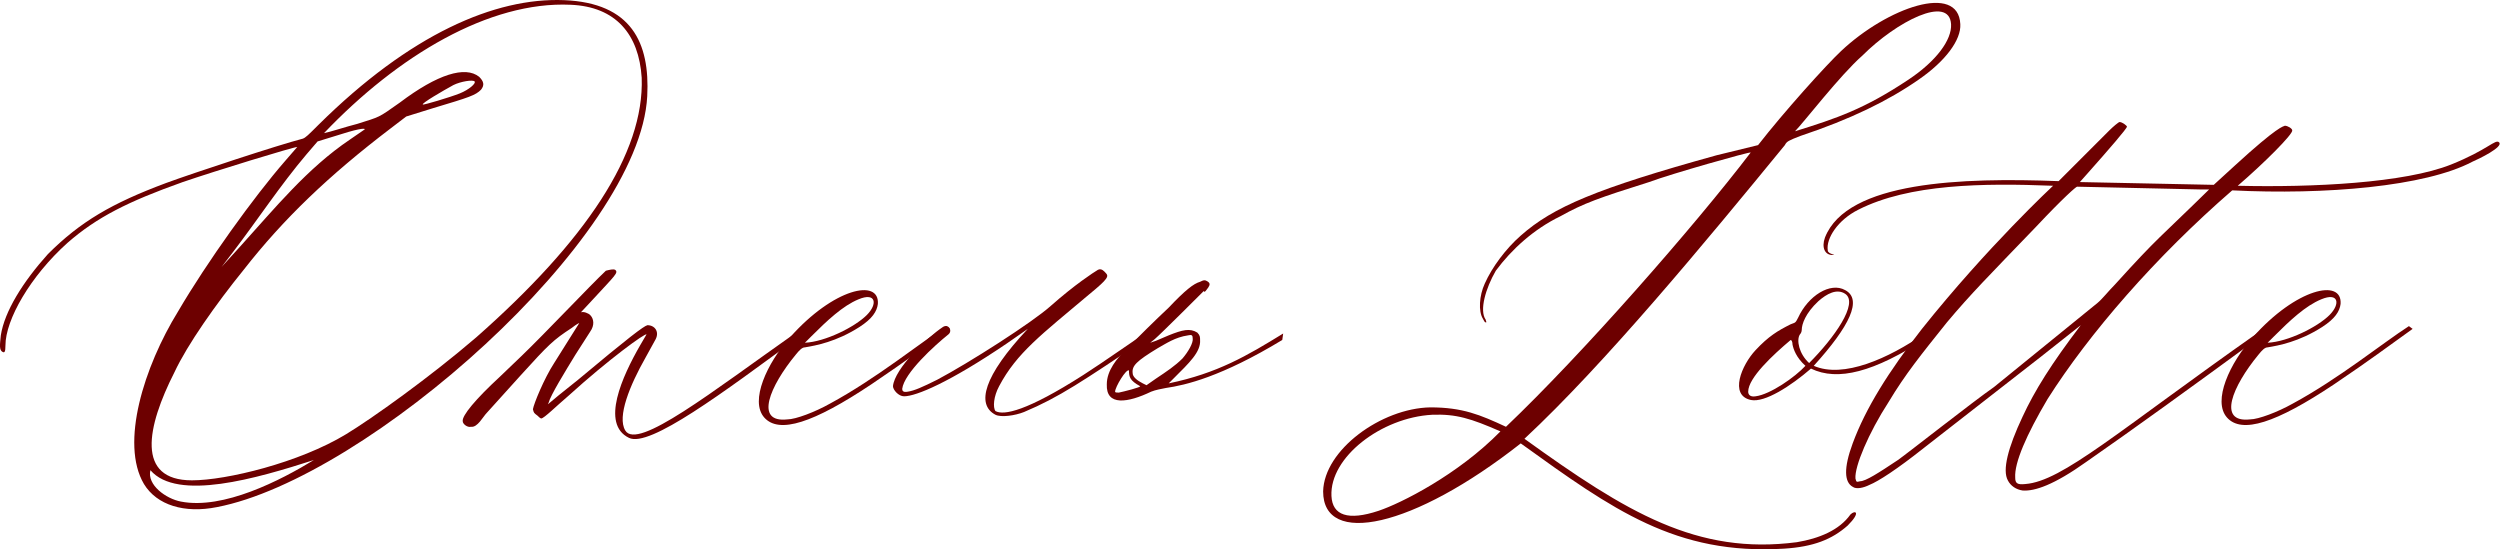
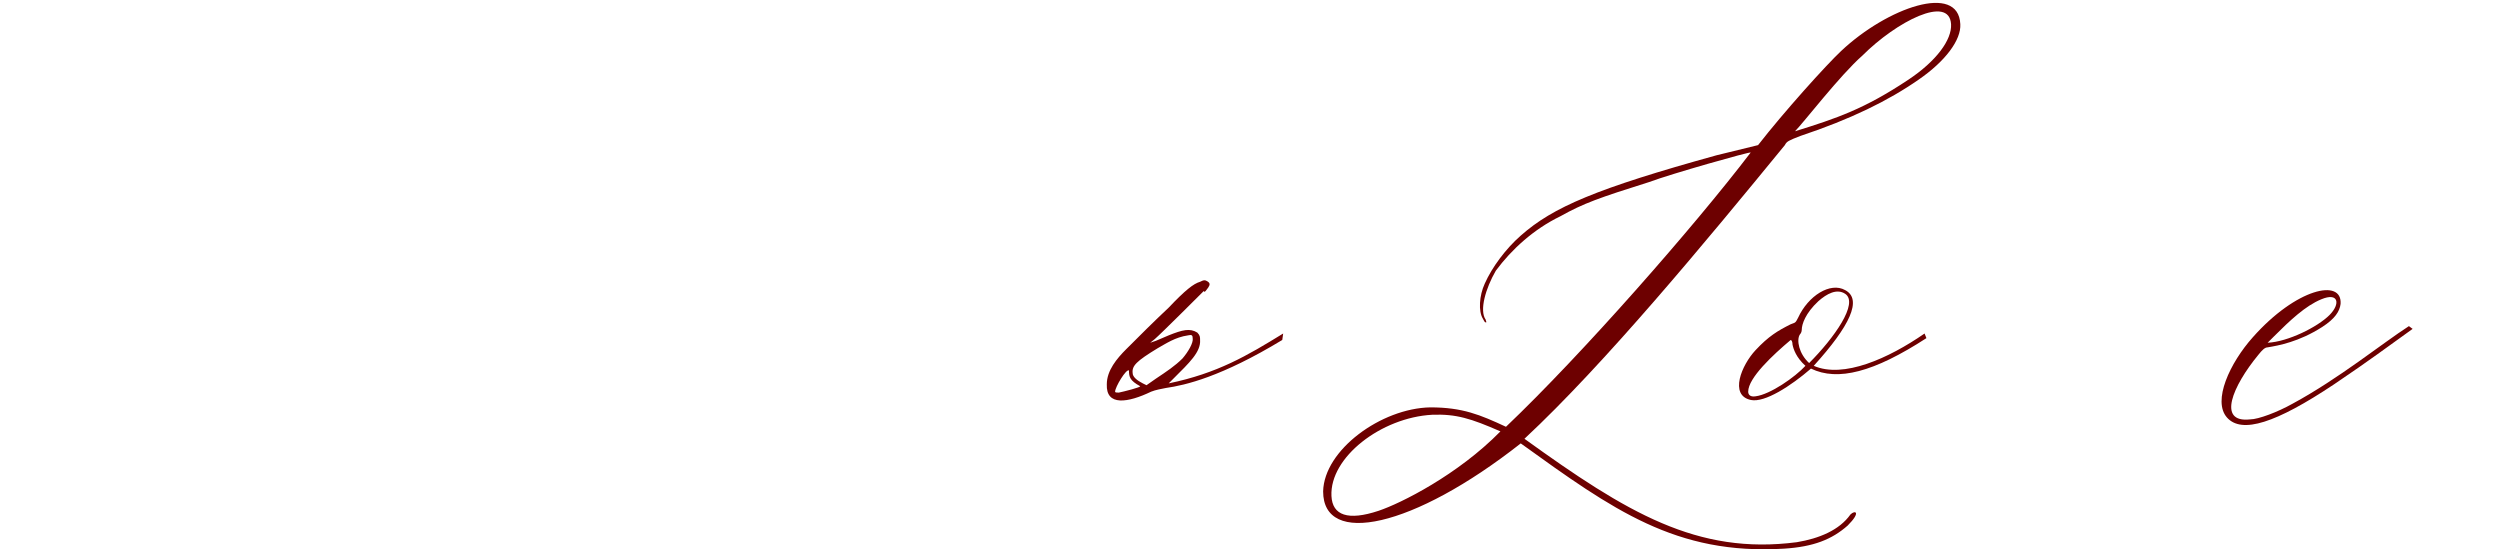
<svg xmlns="http://www.w3.org/2000/svg" viewBox="0 0 121.713 26.746" fill="none">
-   <path d="M10.56 24.689C8.987 25.004 7.638 24.599 7.009 23.565C5.84 21.587 7.009 17.855 8.672 15.158C10.066 12.775 12.359 9.583 13.887 7.83L14.472 7.155C14.292 7.155 10.47 8.324 8.897 8.864C6.244 9.808 4.716 10.572 3.277 11.831C1.479 13.449 0.265 15.562 0.265 16.821C0.265 17.136 0.22 17.181 0.13 17.136C-0.05 17.046 -0.005 16.776 0.04 16.327C0.22 15.158 1.119 13.719 2.333 12.37C3.907 10.797 5.435 9.898 8.088 8.909C9.436 8.414 13.528 7.065 14.741 6.751C14.876 6.706 15.011 6.571 15.506 6.076C19.957 1.67 24.093 -0.128 27.464 0.007C30.746 0.142 31.646 2.075 31.511 4.683C31.151 11.606 17.844 23.295 10.56 24.689ZM9.346 23.385C11.01 23.385 14.562 22.531 16.854 21.137C18.113 20.373 20.946 18.35 23.194 16.417C28.499 11.741 31.376 7.47 31.241 3.784C31.106 1.67 29.982 0.322 27.779 0.232C23.823 0.052 19.372 2.705 15.775 6.481C16.045 6.436 16.854 6.166 17.394 6.031C18.518 5.672 18.383 5.762 19.462 4.997C21.305 3.604 22.654 3.199 23.328 3.739C23.553 3.963 23.598 4.143 23.418 4.368C23.149 4.638 22.879 4.728 21.081 5.267L19.777 5.672L19.012 6.256C16 8.549 13.797 10.662 11.864 13.135C10.515 14.798 9.122 16.776 8.492 18.125C7.144 20.778 6.604 23.385 9.346 23.385ZM20.586 5.087C20.586 5.132 21.935 4.728 22.384 4.548C22.834 4.368 23.194 4.053 23.104 3.963C23.014 3.873 22.429 3.963 22.07 4.143C21.575 4.413 20.496 5.042 20.586 5.087ZM11.37 12.236L10.785 13L11.684 12.011C13.393 10.123 14.966 8.189 17.034 6.796L17.754 6.301C17.799 6.256 17.619 6.211 16.63 6.526L15.461 6.886L14.921 7.515C13.662 8.999 12.538 10.707 11.37 12.236ZM8.807 24.419C10.875 24.824 13.662 23.385 15.281 22.396C12.494 23.295 8.627 24.419 7.323 22.891C7.144 23.61 8.088 24.284 8.807 24.419Z" fill="#6D0000" />
-   <path d="M30.621 21.317C29.227 20.643 30.306 18.305 31.16 16.821L31.475 16.282C31.43 16.192 29.632 17.496 27.698 19.249C27.114 19.744 26.484 20.373 26.35 20.373C26.305 20.373 26.215 20.283 26.17 20.238C25.99 20.103 25.99 20.103 25.945 19.923C25.99 19.654 26.484 18.44 26.979 17.675L28.193 15.742C28.238 15.697 28.058 15.787 27.833 15.967C26.934 16.552 26.709 16.776 25.361 18.26L23.697 20.103C23.517 20.283 23.248 20.823 22.933 20.778C22.753 20.823 22.528 20.643 22.528 20.508C22.483 20.238 23.158 19.429 24.327 18.35L25.406 17.316C26.529 16.237 28.733 13.899 29.497 13.18C29.676 13.135 29.856 13.09 29.946 13.135C30.126 13.27 29.946 13.404 28.912 14.528L28.283 15.203C28.418 15.158 28.643 15.248 28.733 15.338C28.912 15.517 28.957 15.832 28.733 16.147L28.013 17.271C27.519 18.08 26.799 19.249 26.709 19.609C26.664 19.744 26.44 19.833 28.148 18.485C30.621 16.417 31.34 15.877 31.52 15.832C31.88 15.832 32.104 16.147 31.925 16.507L31.43 17.406C30.666 18.754 30.036 20.283 30.441 20.957C31.025 21.946 34.667 19.069 38.758 16.192L38.938 16.372C35.206 19.114 31.61 21.812 30.621 21.317Z" fill="#6D0000" />
-   <path d="M38.333 20.418C38.738 20.418 39.682 20.058 40.401 19.654C42.649 18.44 44.807 16.686 46.066 15.877L46.246 16.012C44.987 16.911 44.223 17.496 42.425 18.709C39.592 20.598 37.929 21.137 37.209 20.328C36.49 19.519 37.344 17.675 38.468 16.417C40.581 14.034 42.829 13.539 42.739 14.798C42.694 15.158 42.47 15.517 41.84 15.922C40.716 16.641 39.727 16.821 39.188 16.911C39.053 16.911 38.918 17.046 38.738 17.271C37.479 18.799 36.715 20.598 38.333 20.418ZM42.2 15.338C42.739 14.798 42.649 14.214 41.795 14.573C41.031 14.888 40.267 15.607 39.502 16.372L39.188 16.686C40.177 16.641 41.615 15.922 42.2 15.338Z" fill="#6D0000" />
-   <path d="M49.858 20.058C49.409 20.238 48.734 20.328 48.464 20.193C47.52 19.699 47.88 18.305 50.038 16.012L49.004 16.731C46.216 18.62 44.598 19.294 44.014 19.294C43.744 19.294 43.474 18.979 43.474 18.799C43.564 17.945 45.093 16.462 45.902 15.922C46.171 15.742 46.396 16.102 46.171 16.282C45.497 16.821 44.014 18.17 43.924 18.934C43.924 19.024 43.969 19.114 44.193 19.069C44.508 19.024 44.913 18.844 45.632 18.485C47.161 17.675 50.263 15.697 51.162 14.888C52.331 13.854 53.23 13.27 53.455 13.135C53.634 13.045 53.769 13.225 53.814 13.27C53.994 13.449 53.994 13.539 53.005 14.349C50.712 16.282 49.498 17.181 48.644 18.799C48.375 19.294 48.33 19.833 48.464 20.013C48.869 20.238 49.993 20.013 52.736 18.26C53.859 17.541 55.163 16.596 55.883 16.147L55.972 16.372C52.691 18.575 51.567 19.339 49.858 20.058Z" fill="#6D0000" />
  <path d="M53.885 18.709C53.885 18.035 54.379 17.451 54.829 17.001C55.503 16.327 56.177 15.652 56.897 14.978C57.706 14.124 58.111 13.809 58.426 13.719C58.605 13.629 58.65 13.629 58.74 13.674C58.92 13.764 58.92 13.854 58.83 13.989C58.695 14.169 58.65 14.259 58.605 14.169C58.56 14.214 56.537 16.237 56.222 16.507L55.998 16.686L56.267 16.596L56.897 16.327C57.571 16.057 57.931 15.967 58.291 16.192C58.426 16.327 58.426 16.417 58.426 16.552C58.47 17.136 57.886 17.675 57.167 18.395L56.897 18.665C59.28 18.17 60.718 17.316 62.472 16.237L62.427 16.552C59.459 18.35 57.706 18.754 56.762 18.889C56.537 18.934 56.267 18.979 56.043 19.069C54.919 19.609 53.84 19.788 53.885 18.709ZM55.638 18.665L55.818 18.754L56.267 18.44C56.807 18.08 57.212 17.81 57.571 17.451C57.841 17.136 58.111 16.686 58.066 16.462C58.066 16.327 58.021 16.282 57.841 16.327C57.212 16.417 56.762 16.731 56.357 16.956C55.323 17.586 55.099 17.81 55.144 18.17C55.144 18.35 55.368 18.53 55.638 18.665ZM54.469 19.114C54.694 19.069 55.593 18.844 55.503 18.799C55.009 18.53 54.964 18.35 54.964 18.035C54.829 17.945 54.289 18.844 54.289 19.069C54.289 19.114 54.379 19.114 54.469 19.114Z" fill="#6D0000" />
  <path d="M86.851 26.712C81.591 27.027 78.534 24.824 74.038 21.587C68.778 25.723 64.417 26.622 64.417 23.925C64.462 21.902 67.249 19.878 69.632 19.833C71.206 19.833 72.06 20.193 73.319 20.778C77.005 17.271 82.49 11.022 85.233 7.425C85.188 7.38 81.366 8.459 80.287 8.864C77.859 9.628 77.095 9.898 75.971 10.527C74.668 11.157 73.588 12.146 72.824 13.18C72.33 14.034 72.015 15.113 72.33 15.562C72.375 15.697 72.375 15.697 72.33 15.697C72.285 15.697 72.24 15.607 72.195 15.517C71.97 15.158 72.015 14.394 72.285 13.809C72.644 13 73.319 12.101 74.038 11.471C75.612 10.078 77.725 9.178 83.569 7.56L85.592 7.065C86.851 5.447 88.919 3.154 89.639 2.48C91.886 0.367 95.348 -0.847 95.438 1.176C95.483 1.94 94.719 2.974 93.415 3.873C91.931 4.907 90.088 5.807 87.66 6.616C87.076 6.841 86.986 6.886 86.896 7.065C83.03 11.786 78.129 17.72 74.218 21.362C79.208 24.959 82.625 27.027 87.48 26.397C88.559 26.218 89.549 25.813 90.088 25.049C90.313 24.824 90.628 24.914 89.953 25.588C89.189 26.263 88.29 26.622 86.851 26.712ZM87.39 6.391C89.414 5.762 90.762 5.312 92.92 3.873C94.269 2.974 95.033 1.94 94.988 1.176C94.898 -0.263 92.336 1.041 90.672 2.705C89.594 3.649 87.795 5.986 87.39 6.391ZM67.115 24.869C68.194 24.509 70.981 23.115 73.049 21.002C71.61 20.373 70.891 20.148 69.722 20.193C67.249 20.328 64.732 22.261 64.822 24.149C64.867 25.094 65.631 25.363 67.115 24.869Z" fill="#6D0000" />
  <path d="M85.246 19.474C84.167 19.249 84.796 17.765 85.471 17.046C86.1 16.372 86.55 16.102 87.179 15.787C87.404 15.697 87.404 15.742 87.539 15.473C88.033 14.394 89.112 13.719 89.832 14.124C90.686 14.573 90.056 15.877 88.303 17.81C89.742 18.44 91.945 17.451 93.698 16.237L93.788 16.462C91.225 18.125 89.472 18.575 88.168 17.945C87.179 18.799 85.92 19.609 85.246 19.474ZM88.078 17.675C89.292 16.462 90.506 14.753 89.832 14.304C89.427 14.034 88.933 14.304 88.528 14.663C87.898 15.248 87.719 15.787 87.719 16.057C87.719 16.147 87.674 16.237 87.629 16.282C87.449 16.552 87.584 17.226 88.078 17.675ZM85.471 19.294C86.19 19.204 87.404 18.35 87.898 17.81C87.449 17.406 87.314 17.001 87.269 16.776C87.269 16.641 87.224 16.552 87.179 16.552C86.325 17.271 85.111 18.395 85.111 19.069C85.111 19.204 85.201 19.339 85.471 19.294Z" fill="#6D0000" />
-   <path d="M98.471 23.88C98.156 23.835 97.886 23.655 97.751 23.385C97.481 22.891 97.751 21.812 98.471 20.283C99.055 19.024 99.864 17.72 101.303 15.832L99.37 17.361L93.66 21.812C92.356 22.846 91.457 23.43 91.008 23.61C90.738 23.745 90.378 23.835 90.198 23.7C89.794 23.475 89.749 22.801 90.198 21.587C90.828 19.878 91.952 18.08 93.57 16.012C96.762 12.011 99.954 9.044 99.954 9.044C96.537 8.909 92.941 8.954 90.468 10.212C89.479 10.707 88.895 11.606 88.985 12.191C88.985 12.37 89.434 12.415 89.254 12.415H89.209C88.85 12.415 88.67 12.056 88.85 11.561C89.928 8.819 95.548 8.639 100.224 8.819L102.697 6.346C102.877 6.166 103.146 5.941 103.191 5.941C103.326 5.941 103.551 6.121 103.551 6.166C103.551 6.256 102.697 7.245 101.618 8.459L101.258 8.864L107.777 8.999L108.811 8.054C110.924 6.121 111.149 6.166 111.239 6.121C111.373 6.121 111.598 6.256 111.598 6.346C111.643 6.526 110.25 7.92 108.946 9.044C112.587 9.133 117.083 8.909 119.331 8.01C121.129 7.29 121.489 6.751 121.669 6.931C121.894 7.155 120.68 7.74 120.365 7.875C118.072 9.089 113.172 9.493 108.676 9.268C104.944 12.505 101.708 16.237 99.685 19.429C98.65 21.182 98.066 22.531 98.111 23.25C98.111 23.52 98.201 23.61 98.605 23.565C100.404 23.43 103.101 21.002 109.935 16.192L110.07 16.372C106.698 18.844 103.776 20.957 101.573 22.486C99.999 23.61 99.055 23.925 98.471 23.88ZM90.558 23.43C90.828 23.43 91.457 23.025 92.401 22.396C92.851 22.081 96.043 19.564 97.077 18.844L102.112 14.753C102.337 14.573 102.652 14.169 102.966 13.854C105.124 11.471 105.079 11.651 107.552 9.223H107.103L101.123 9.089C101.078 9.089 100.494 9.583 99.1 11.067C96.807 13.449 95.953 14.304 94.784 15.697C93.525 17.271 92.761 18.215 91.952 19.564C90.963 21.092 90.288 22.711 90.333 23.295C90.378 23.475 90.378 23.475 90.558 23.43Z" fill="#6D0000" />
  <path d="M109.546 20.418C109.951 20.418 110.895 20.058 111.614 19.654C113.862 18.44 116.02 16.686 117.279 15.877L117.459 16.012C116.2 16.911 115.435 17.496 113.637 18.709C110.805 20.598 109.141 21.137 108.422 20.328C107.703 19.519 108.557 17.675 109.681 16.417C111.794 14.034 114.042 13.539 113.952 14.798C113.907 15.158 113.682 15.517 113.053 15.922C111.929 16.641 110.94 16.821 110.4 16.911C110.265 16.911 110.131 17.046 109.951 17.271C108.692 18.799 107.928 20.598 109.546 20.418ZM113.412 15.338C113.952 14.798 113.862 14.214 113.008 14.573C112.243 14.888 111.479 15.607 110.715 16.372L110.4 16.686C111.389 16.641 112.828 15.922 113.412 15.338Z" fill="#6D0000" />
</svg>